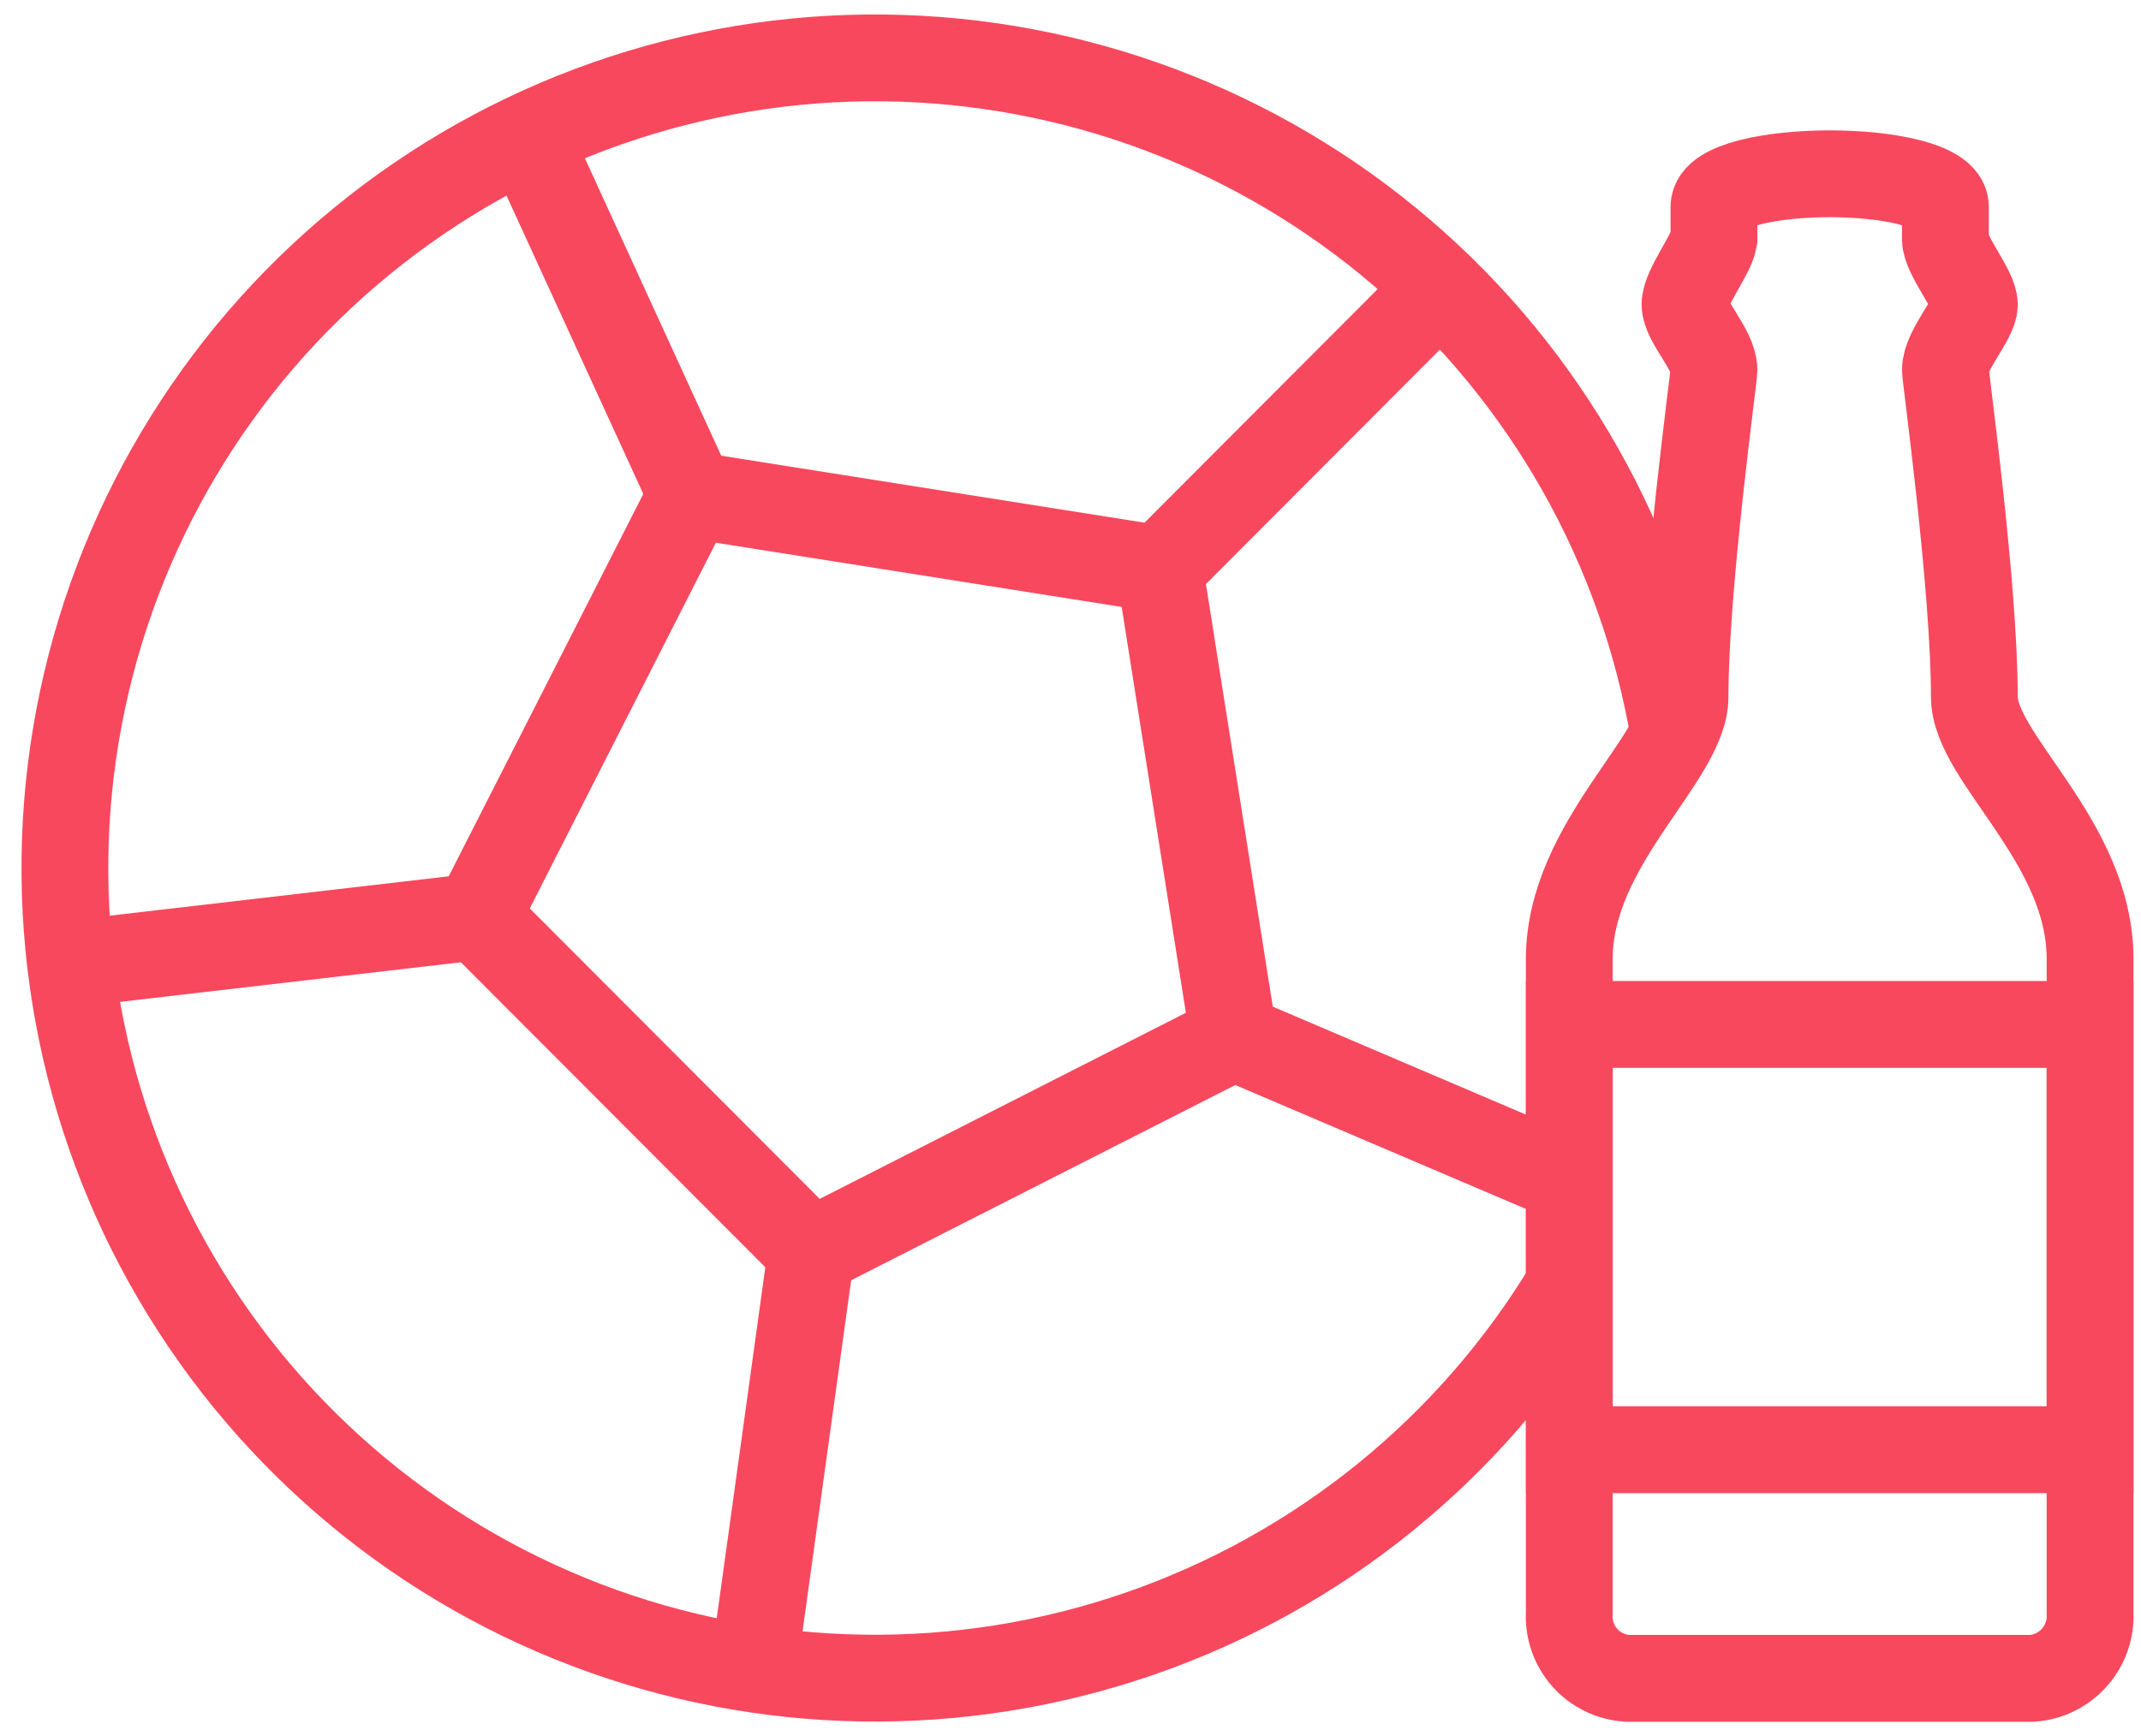
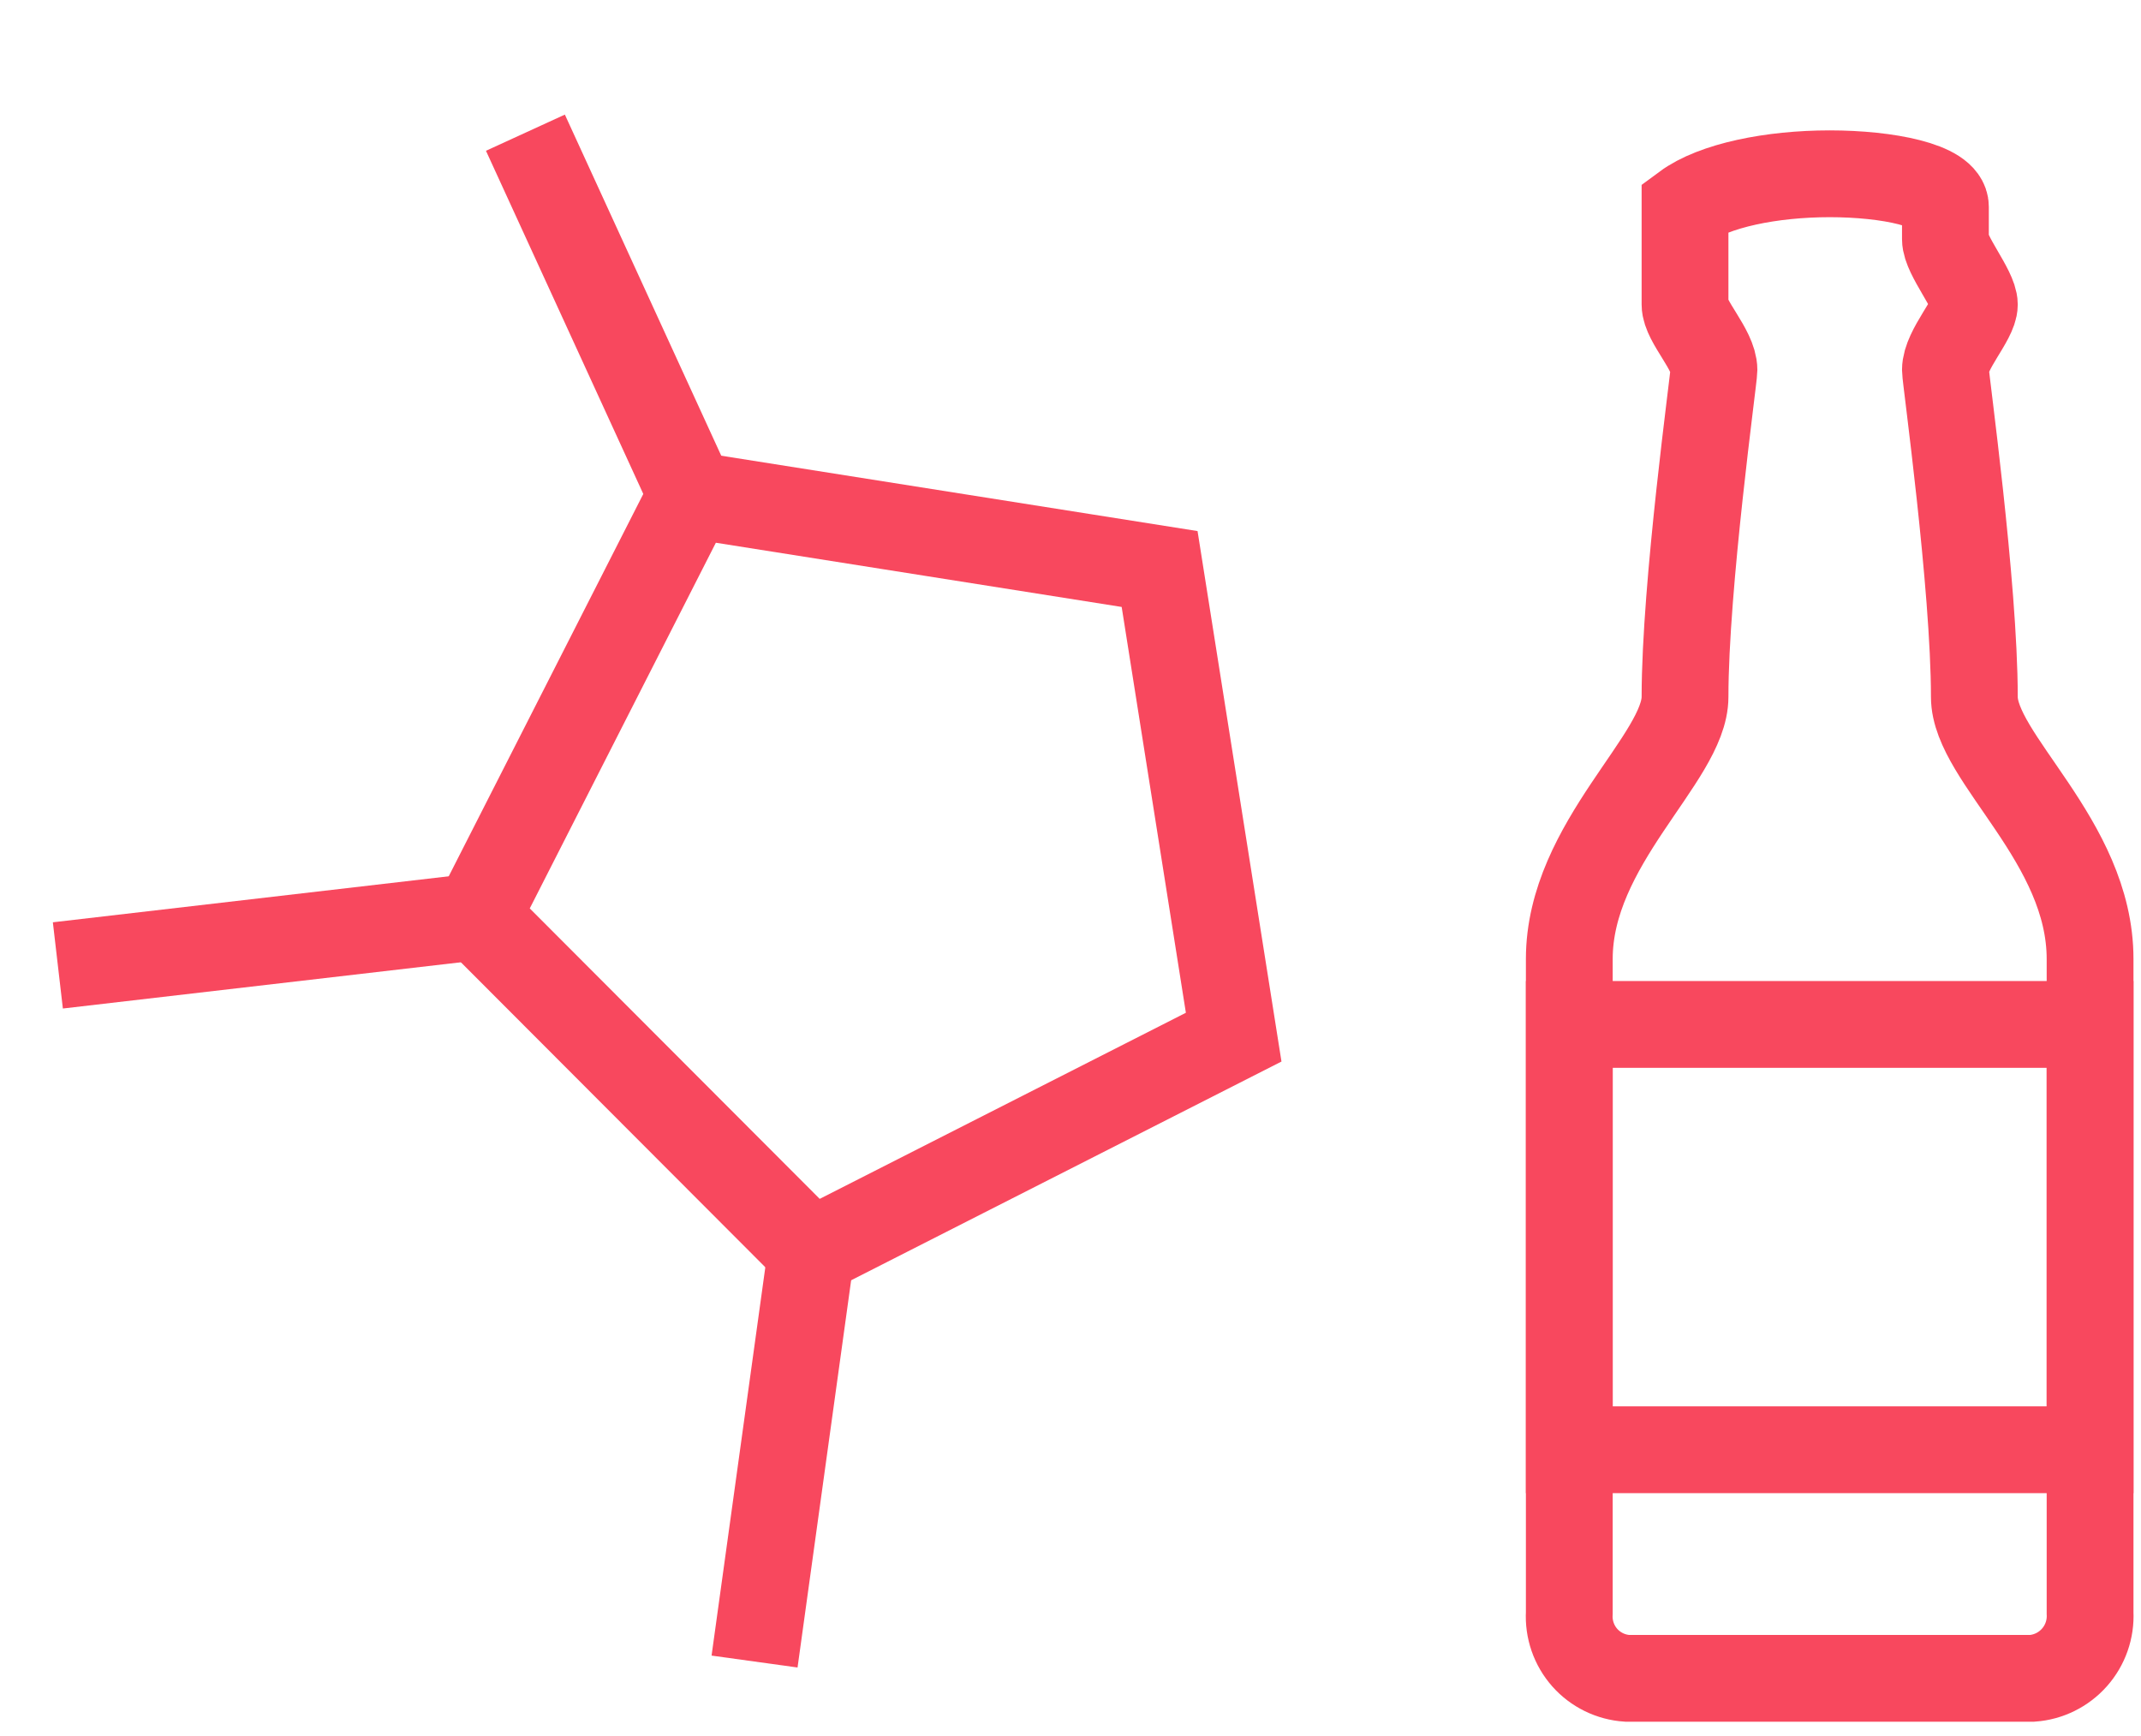
<svg xmlns="http://www.w3.org/2000/svg" width="37" height="30" viewBox="0 0 37 30" fill="none">
-   <path d="M28.93 12.693C28.389 9.452 26.724 6.504 24.228 4.367C21.732 2.229 18.564 1.038 15.278 1.001C11.992 0.964 8.798 2.084 6.255 4.166C3.711 6.247 1.982 9.157 1.368 12.385C0.754 15.614 1.295 18.955 2.897 21.824C4.499 24.694 7.059 26.908 10.13 28.08C13.2 29.252 16.584 29.306 19.691 28.233C22.797 27.161 25.427 25.03 27.12 22.213" stroke="#F8485E" stroke-width="1.5" stroke-miterlimit="10" />
  <path d="M20.04 9.833L11.95 8.553L8.24 15.843L14.02 21.633L21.32 17.923L20.04 9.833Z" stroke="#F8485E" stroke-width="1.5" stroke-miterlimit="10" />
-   <path d="M27.23 20.443L21.32 17.923" stroke="#F8485E" stroke-width="1.5" stroke-miterlimit="10" />
  <path d="M9.08 2.293L11.95 8.553" stroke="#F8485E" stroke-width="1.5" stroke-miterlimit="10" />
  <path d="M14.02 21.633L13.04 28.713" stroke="#F8485E" stroke-width="1.5" stroke-miterlimit="10" />
  <path d="M1 16.683L8.23 15.843" stroke="#F8485E" stroke-width="1.5" stroke-miterlimit="10" />
-   <path d="M19.99 9.883L24.91 4.953" stroke="#F8485E" stroke-width="1.5" stroke-miterlimit="10" />
-   <path d="M31.62 3.003C32.62 3.003 33.62 3.203 33.62 3.573V4.133C33.62 4.413 34.12 5.003 34.12 5.263C34.12 5.523 33.62 6.043 33.62 6.393C33.62 6.533 34.12 10.113 34.12 12.043C34.12 13.103 36.12 14.533 36.12 16.573V27.873C36.134 28.155 36.037 28.431 35.85 28.642C35.663 28.853 35.401 28.983 35.12 29.003H28.12C27.838 28.985 27.574 28.856 27.387 28.645C27.2 28.433 27.104 28.156 27.12 27.873V16.573C27.12 14.573 29.12 13.103 29.12 12.043C29.12 10.113 29.62 6.533 29.62 6.393C29.62 6.043 29.12 5.553 29.12 5.263C29.12 4.973 29.57 4.413 29.62 4.133V3.573C29.62 3.203 30.62 3.003 31.62 3.003Z" stroke="#F8485E" stroke-width="1.5" stroke-miterlimit="10" />
+   <path d="M31.62 3.003C32.62 3.003 33.62 3.203 33.62 3.573V4.133C33.62 4.413 34.12 5.003 34.12 5.263C34.12 5.523 33.62 6.043 33.62 6.393C33.62 6.533 34.12 10.113 34.12 12.043C34.12 13.103 36.12 14.533 36.12 16.573V27.873C36.134 28.155 36.037 28.431 35.85 28.642C35.663 28.853 35.401 28.983 35.12 29.003H28.12C27.838 28.985 27.574 28.856 27.387 28.645C27.2 28.433 27.104 28.156 27.12 27.873V16.573C27.12 14.573 29.12 13.103 29.12 12.043C29.12 10.113 29.62 6.533 29.62 6.393C29.62 6.043 29.12 5.553 29.12 5.263V3.573C29.62 3.203 30.62 3.003 31.62 3.003Z" stroke="#F8485E" stroke-width="1.5" stroke-miterlimit="10" />
  <path d="M36.12 17.703H27.12V25.053H36.12V17.703Z" stroke="#F8485E" stroke-width="1.5" stroke-miterlimit="10" />
</svg>